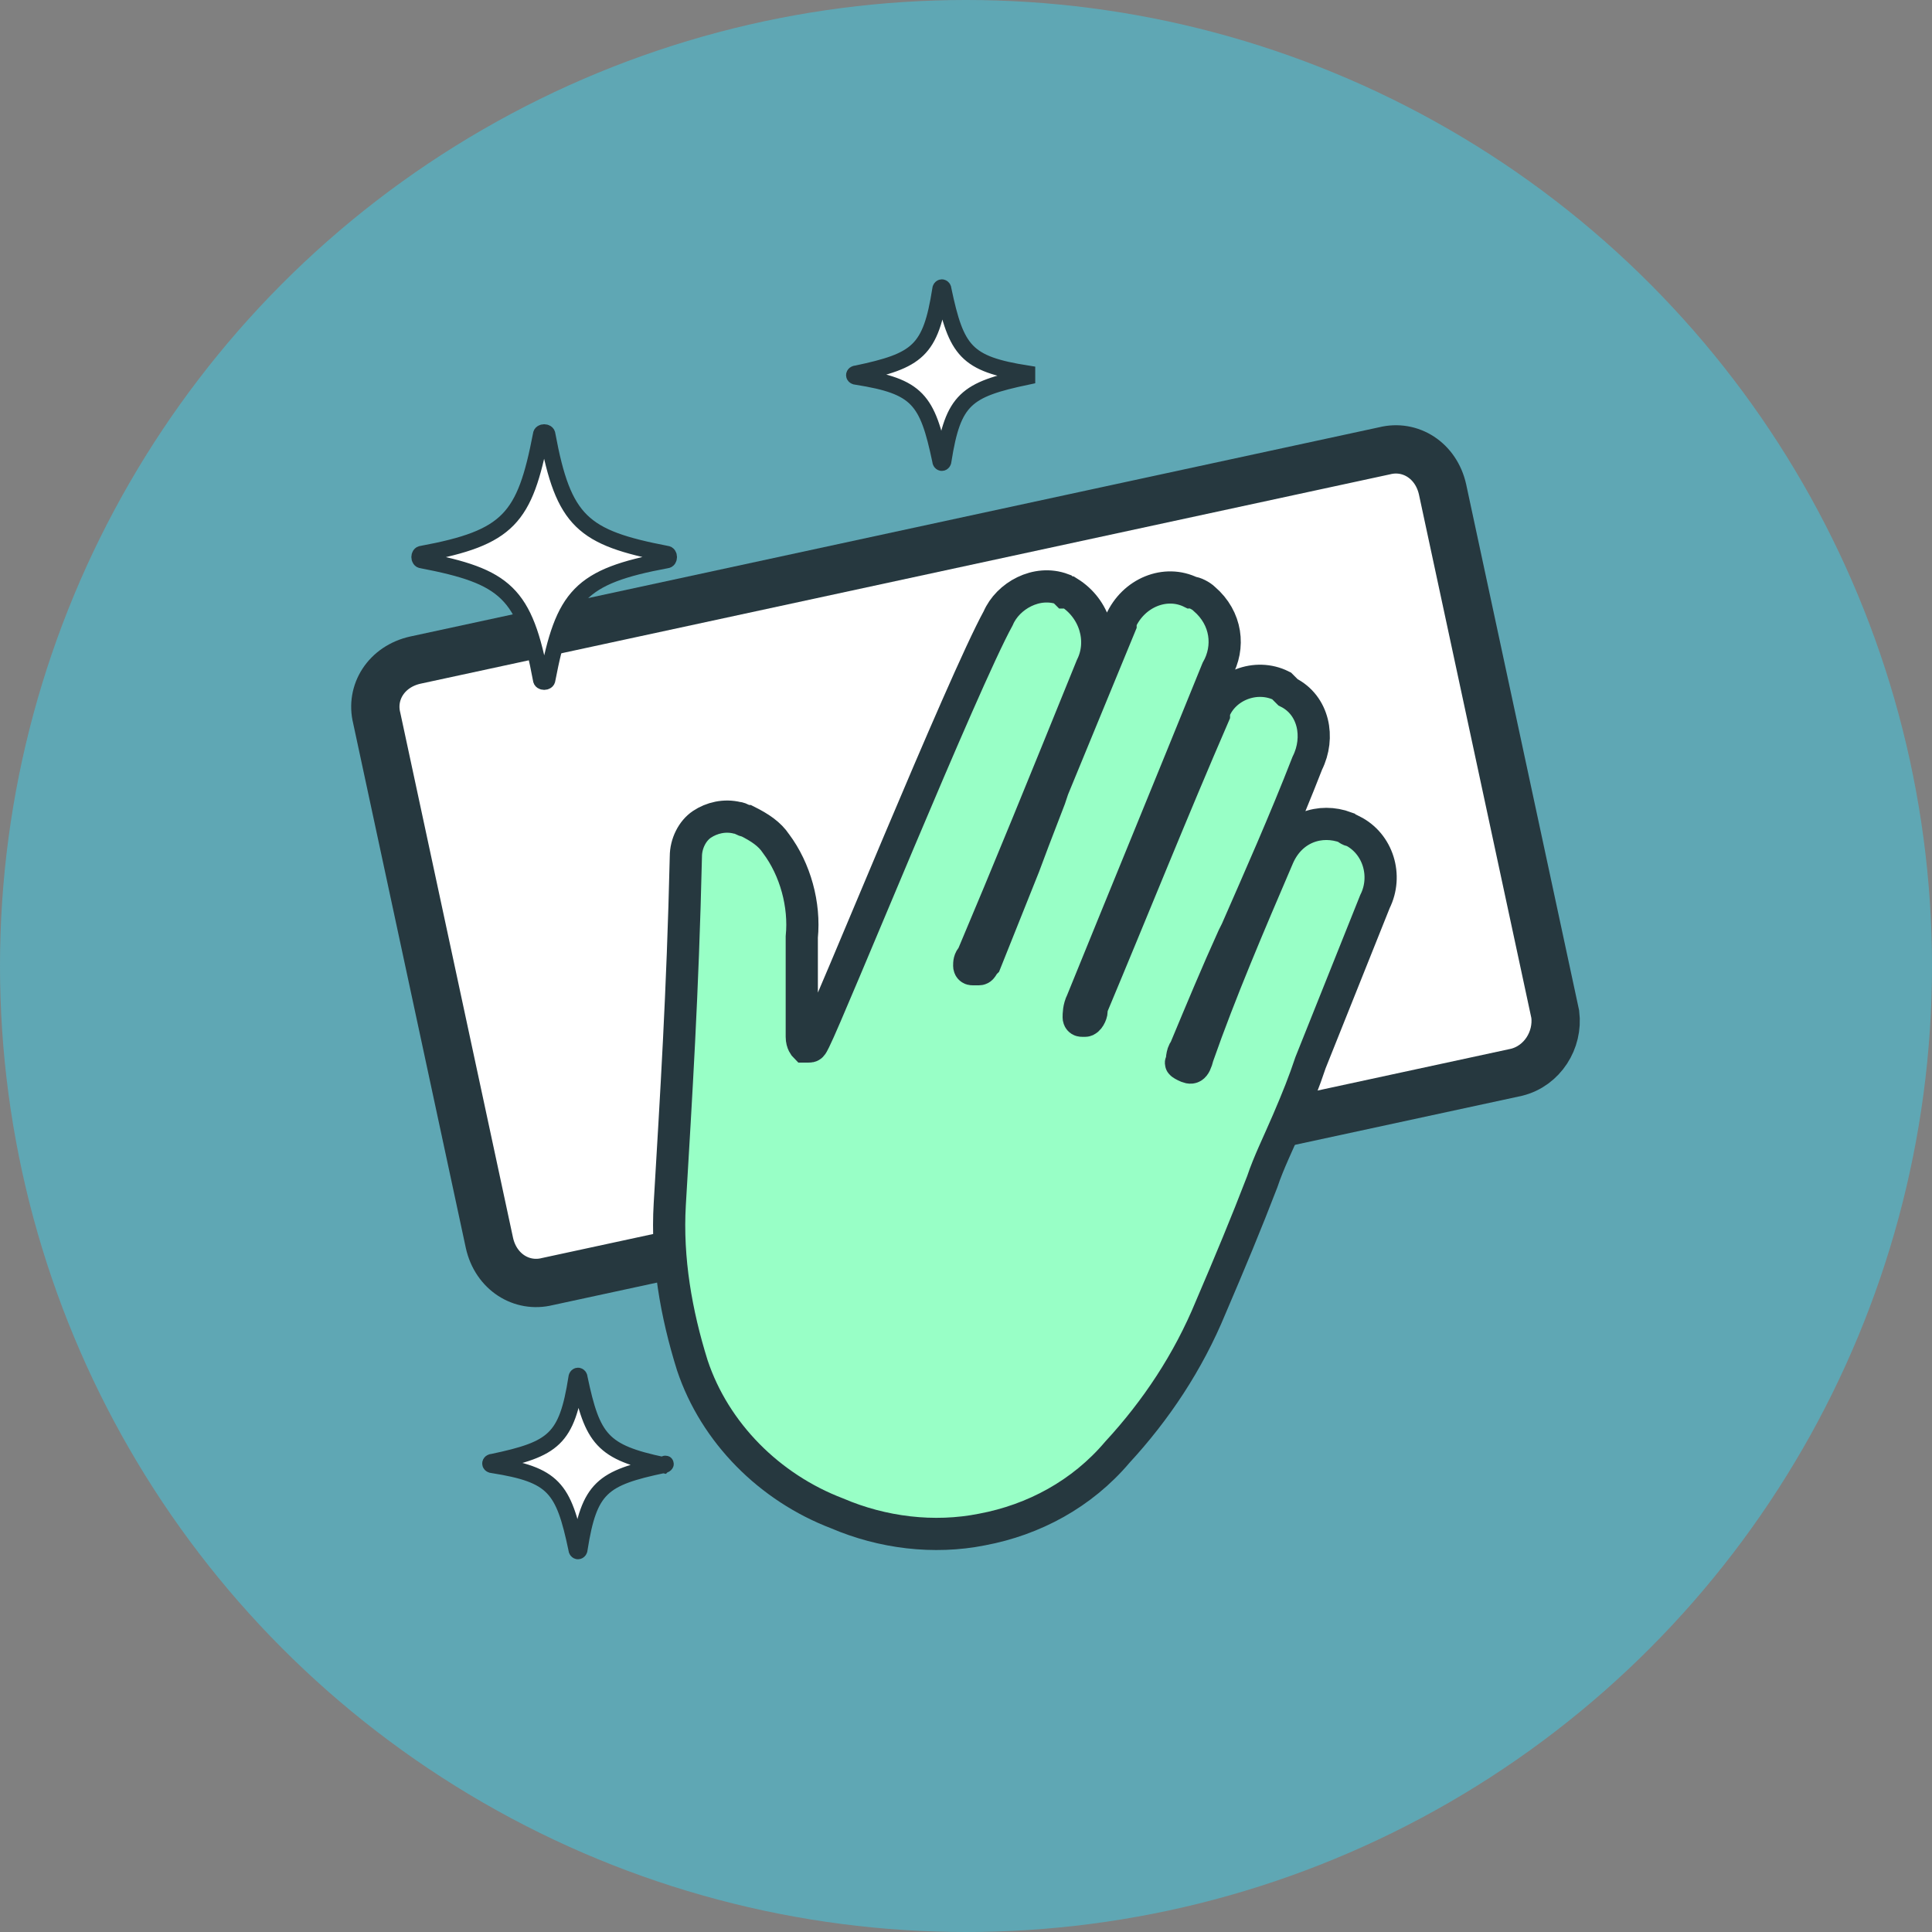
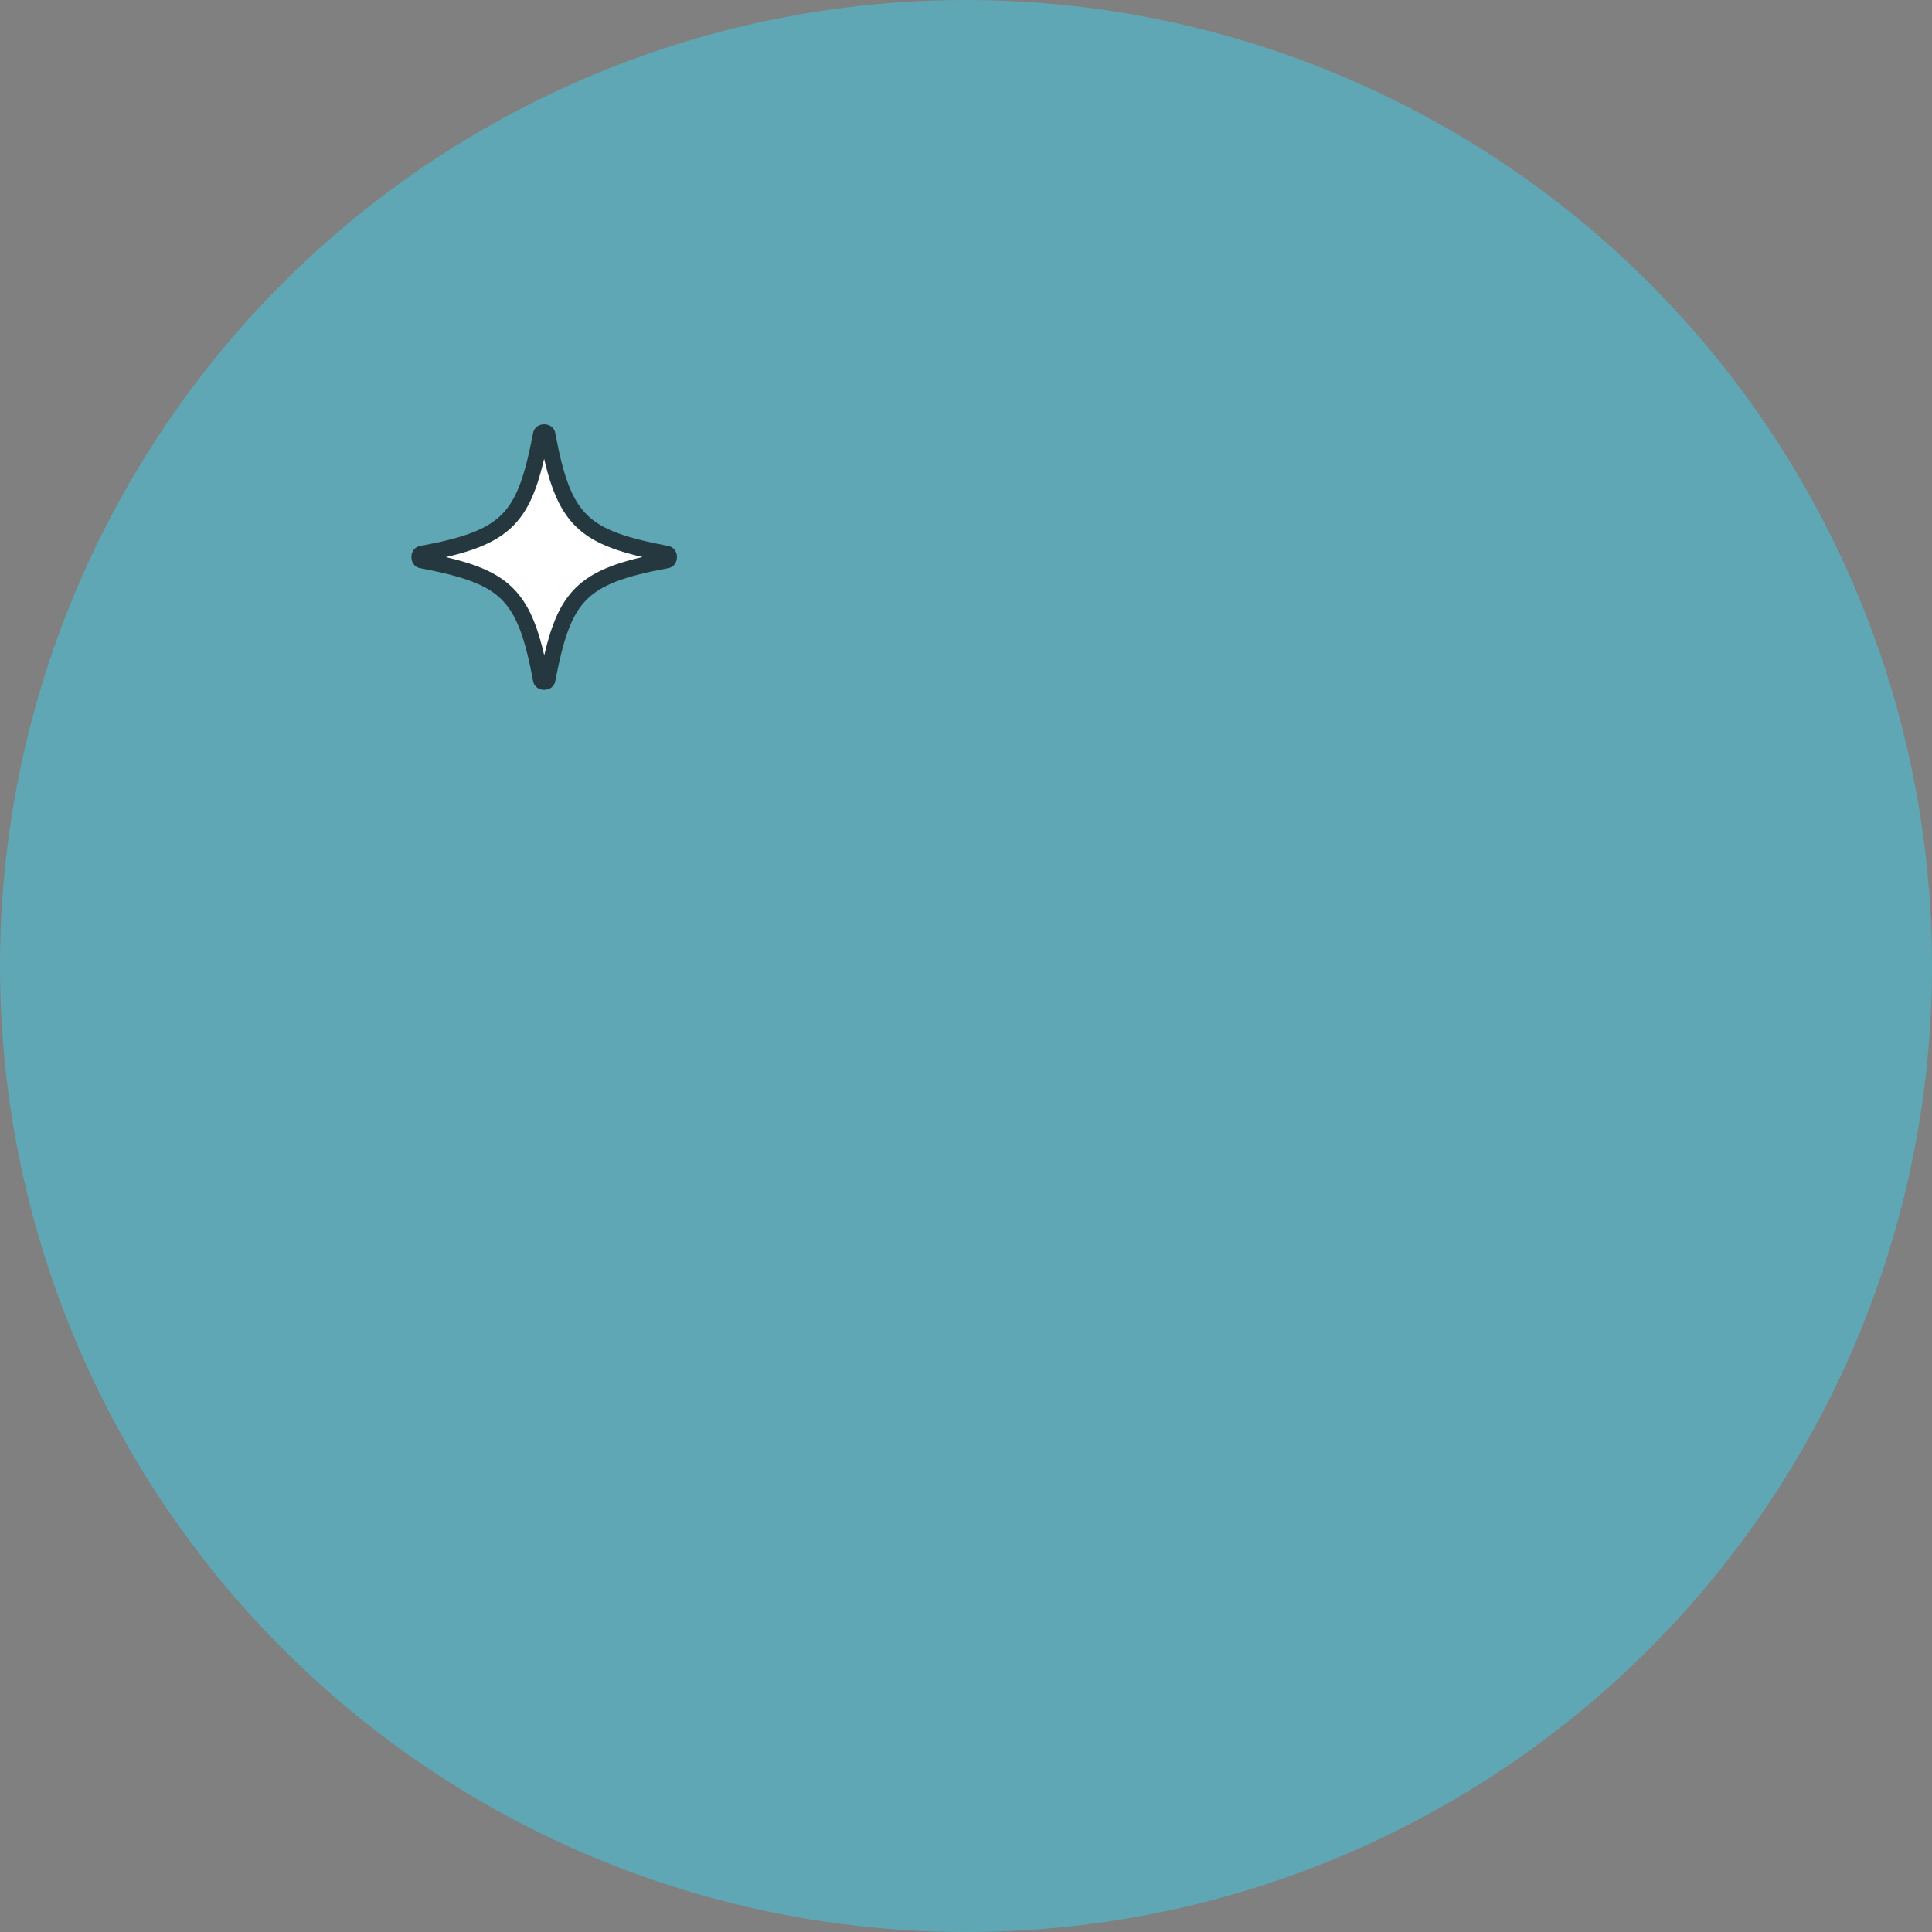
<svg xmlns="http://www.w3.org/2000/svg" version="1.1" id="a3318c67-e847-4707-aee3-505d8b7c2b1c" x="0px" y="0px" viewBox="0 0 60 60" style="enable-background:new 0 0 60 60;" xml:space="preserve">
  <rect x="0" y="0" width="60" height="60" fill="#808080" stroke="none" />
  <style type="text/css">
	.st0{fill:#5FA7B4;}
	.st1{fill:#FFFFFF;stroke:#26383F;stroke-width:1.5;stroke-miterlimit:10;}
	.st2{fill:#98FFC6;stroke:#26383F;stroke-miterlimit:10;}
	.st3{fill:#FFFFFF;stroke:#26383F;stroke-width:0.5;stroke-miterlimit:10;}
</style>
  <g>
    <circle class="st0" cx="30" cy="30" r="30" />
    <g>
-       <path class="st1" d="M47.1,33.3L17,39.8c-0.8,0.2-1.6-0.3-1.8-1.2l-3.5-16.3c-0.2-0.8,0.3-1.6,1.2-1.8L43,14    c0.8-0.2,1.6,0.3,1.8,1.2l3.5,16.3C48.4,32.3,47.9,33.1,47.1,33.3z" />
-       <path class="st2" d="M25.3,32.3L25.3,32.3c-0.1,0.2-0.1,0.2-0.2,0.2H25c0,0-0.1-0.1-0.1-0.3c0-0.5,0-1,0-1.6c0-0.5,0-1,0-1.5    c0.1-1-0.2-2.1-0.8-2.9c-0.2-0.3-0.5-0.5-0.9-0.7c-0.1,0-0.2-0.1-0.3-0.1c-0.4-0.1-0.8,0-1.1,0.2c-0.3,0.2-0.5,0.6-0.5,1    c-0.1,4.3-0.3,7.4-0.5,10.8c-0.1,1.7,0.2,3.4,0.7,5c0.7,2.1,2.4,3.8,4.5,4.6c1.4,0.6,3,0.8,4.5,0.5c1.6-0.3,3.1-1.1,4.2-2.4    c1.2-1.3,2.2-2.8,2.9-4.5c0.6-1.4,1.1-2.6,1.6-3.9c0.2-0.6,0.5-1.2,0.8-1.9s0.5-1.2,0.7-1.8l2-5c0.4-0.8,0.1-1.8-0.7-2.2    c-0.1,0-0.2-0.1-0.2-0.1c-0.8-0.3-1.7,0-2.1,0.9l0,0c-0.9,2.1-1.8,4.2-2.5,6.2c-0.1,0.4-0.2,0.4-0.4,0.3C36.6,33,36.7,33,36.7,33    s0-0.3,0.1-0.4l0,0c0.5-1.2,1-2.4,1.5-3.5l0.1-0.2c0.7-1.6,1.5-3.4,2.2-5.2c0.4-0.8,0.2-1.8-0.6-2.2l-0.1-0.1l-0.1-0.1    c-0.8-0.4-1.8,0-2.1,0.8v0.1c-1.3,3-2.5,6-3.8,9.1v0.1c0,0.1-0.1,0.3-0.2,0.3h-0.1c-0.1,0-0.1-0.1-0.1-0.1c0-0.1,0-0.3,0.1-0.5    l0,0c1.3-3.2,2.7-6.6,4.2-10.3c0.4-0.7,0.3-1.6-0.4-2.2c-0.1-0.1-0.3-0.2-0.4-0.2c-0.8-0.4-1.8,0-2.2,0.9v0.1    c-0.7,1.7-1.4,3.4-2.1,5.1l-0.1,0.3l-0.5,1.3l-0.3,0.8c-0.4,1-0.8,2-1.2,3c-0.1,0.1-0.1,0.2-0.2,0.2s-0.1,0-0.2,0l0,0    c-0.1,0-0.1-0.1-0.1-0.1c0-0.1,0-0.2,0.1-0.3c1.1-2.6,2.2-5.3,3.7-9c0.4-0.8,0.1-1.8-0.7-2.3c0,0,0,0-0.1,0L33,18.3    c-0.8-0.3-1.7,0.2-2,0.9C29.9,21.2,25.8,31.3,25.3,32.3z" />
-     </g>
+       </g>
    <path class="st3" d="M20.7,17.4c-2.7,0.5-3.2,1.1-3.7,3.7c0,0.1-0.2,0.1-0.2,0c-0.5-2.7-1.1-3.2-3.7-3.7c-0.1,0-0.1-0.2,0-0.2   c2.7-0.5,3.2-1.1,3.7-3.7c0-0.1,0.2-0.1,0.2,0c0.5,2.7,1.1,3.2,3.7,3.7C20.8,17.2,20.8,17.4,20.7,17.4z" />
-     <path class="st3" d="M31.9,11.7c-1.9,0.4-2.3,0.7-2.6,2.6c0,0.1-0.1,0.1-0.1,0c-0.4-1.9-0.7-2.3-2.6-2.6c-0.1,0-0.1-0.1,0-0.1   c1.9-0.4,2.3-0.7,2.6-2.6c0-0.1,0.1-0.1,0.1,0c0.4,1.9,0.7,2.3,2.6,2.6C31.9,11.6,31.9,11.7,31.9,11.7z" />
-     <path class="st3" d="M20.6,45.5c-1.9,0.4-2.3,0.7-2.6,2.6c0,0.1-0.1,0.1-0.1,0c-0.4-1.9-0.7-2.3-2.6-2.6c-0.1,0-0.1-0.1,0-0.1   c1.9-0.4,2.3-0.7,2.6-2.6c0-0.1,0.1-0.1,0.1,0C18.4,44.7,18.7,45.1,20.6,45.5C20.7,45.4,20.7,45.5,20.6,45.5z" />
  </g>
</svg>